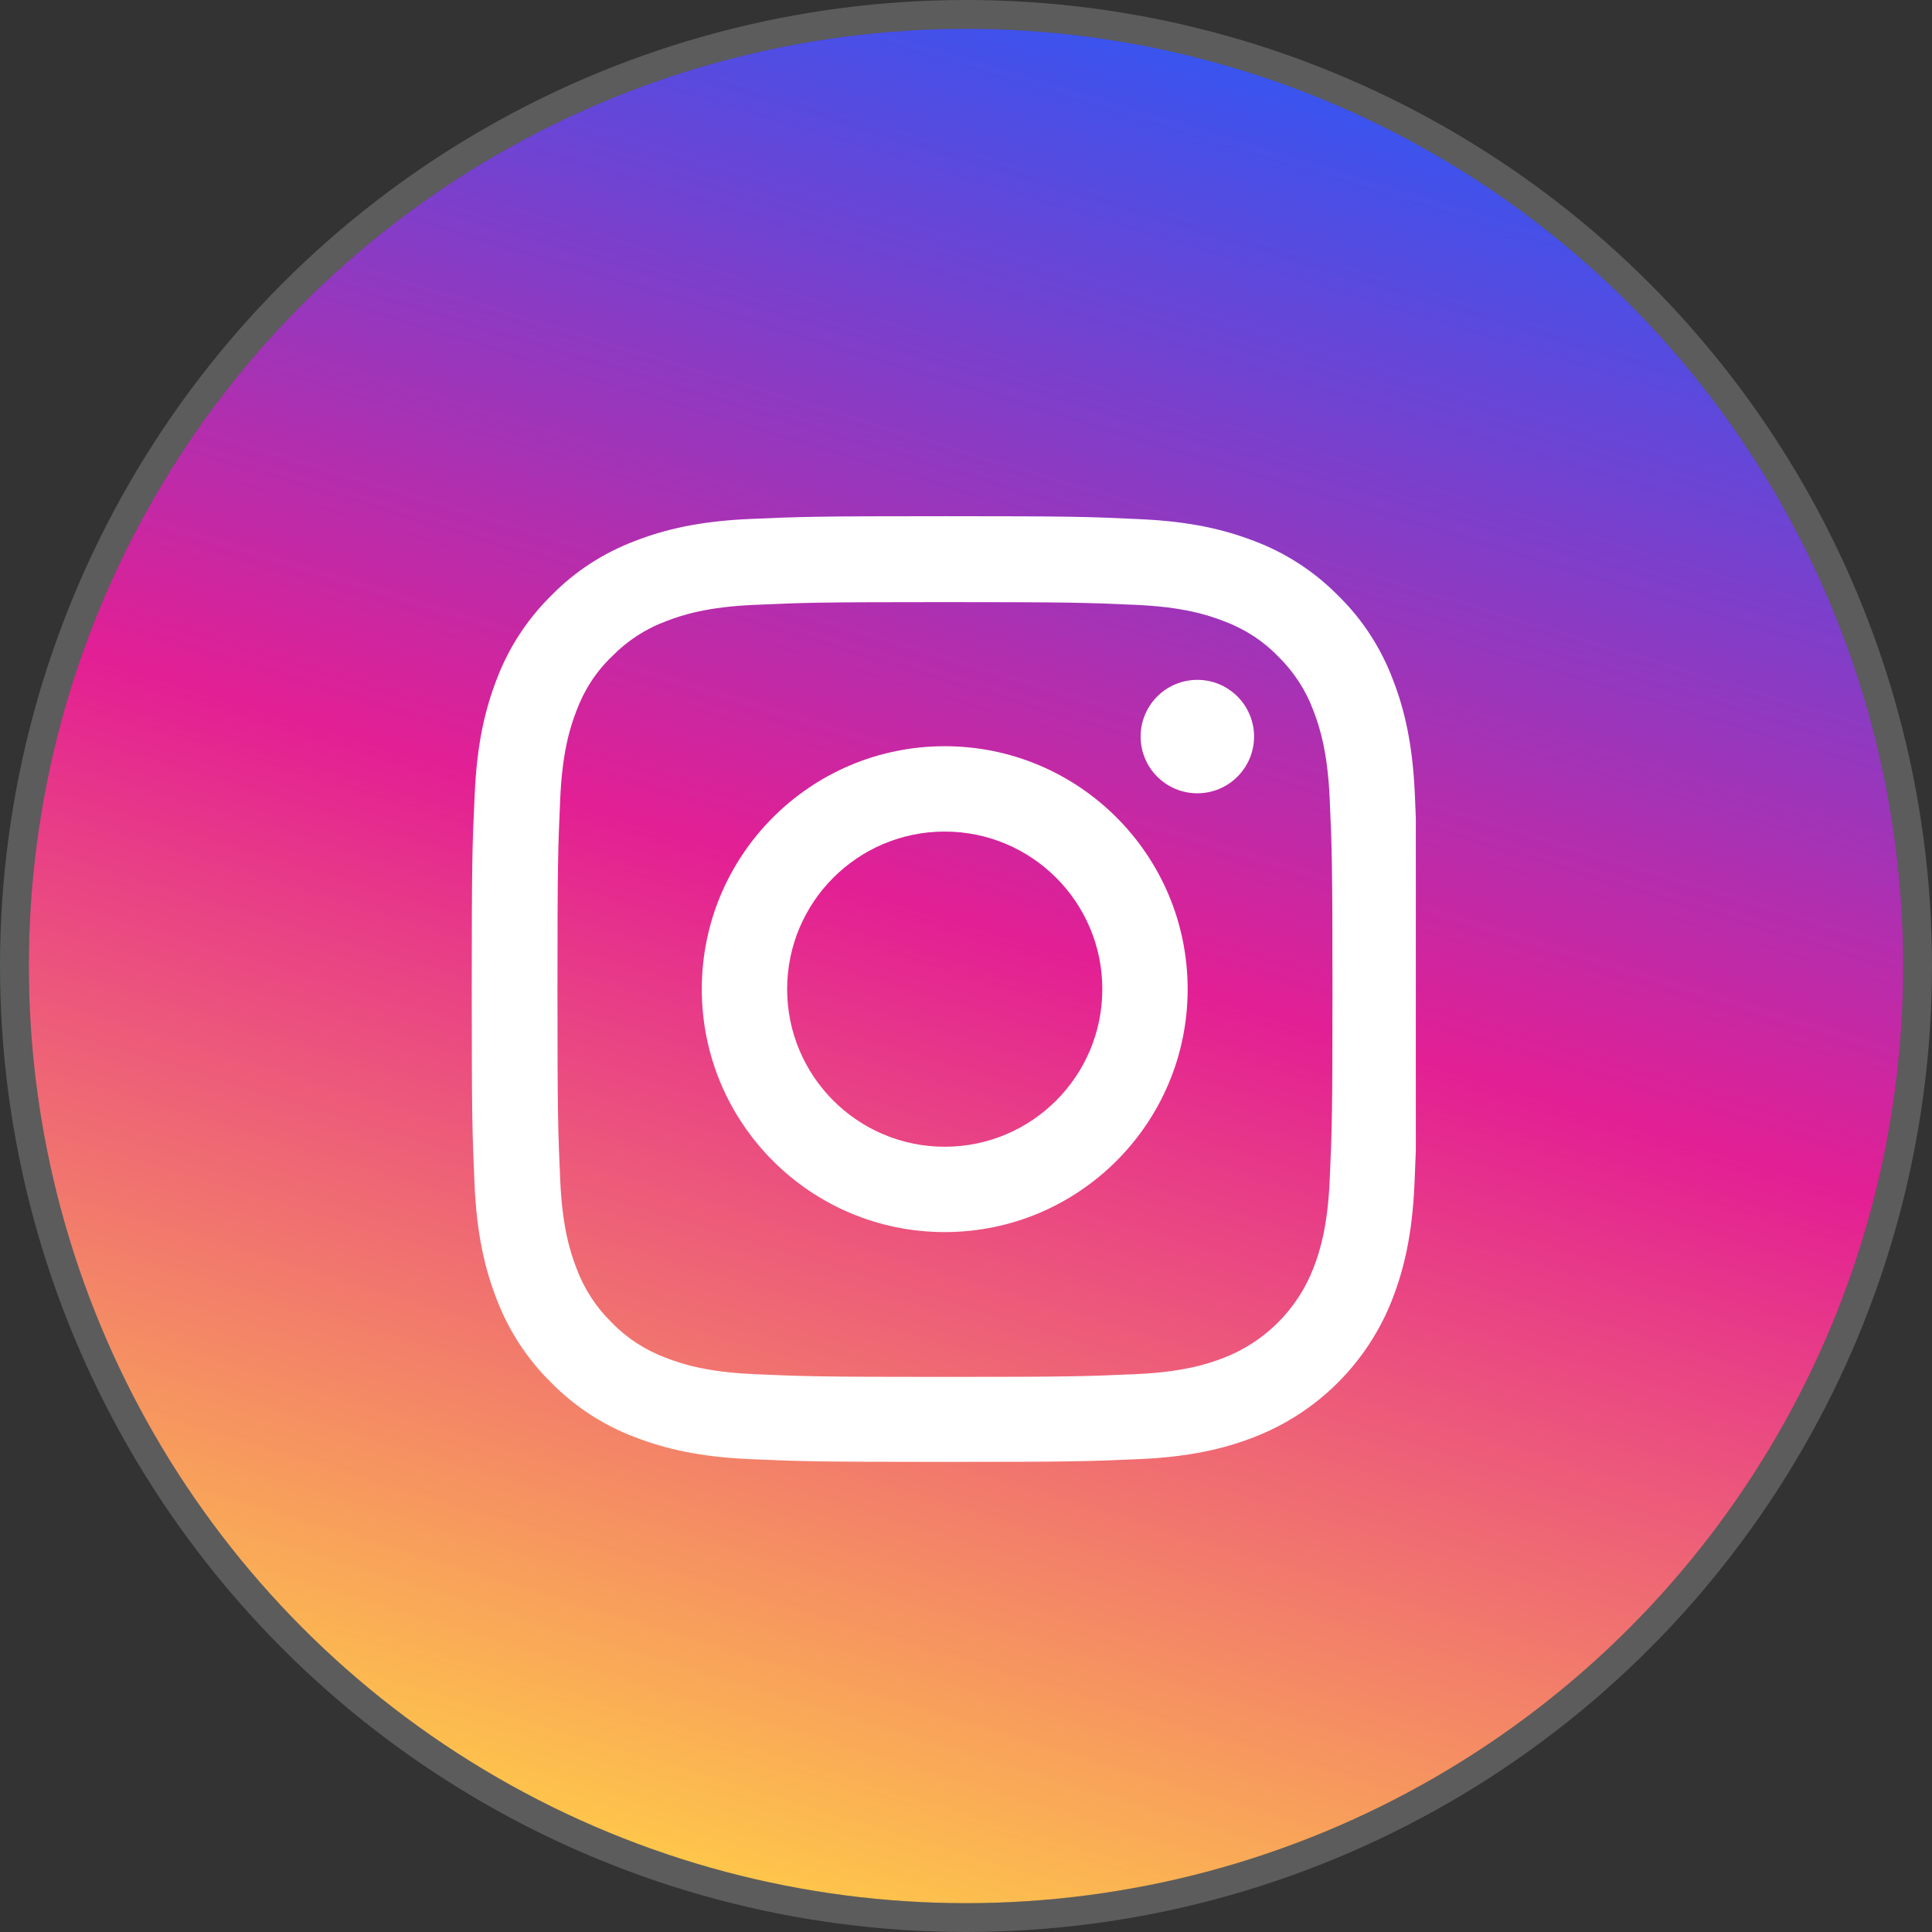
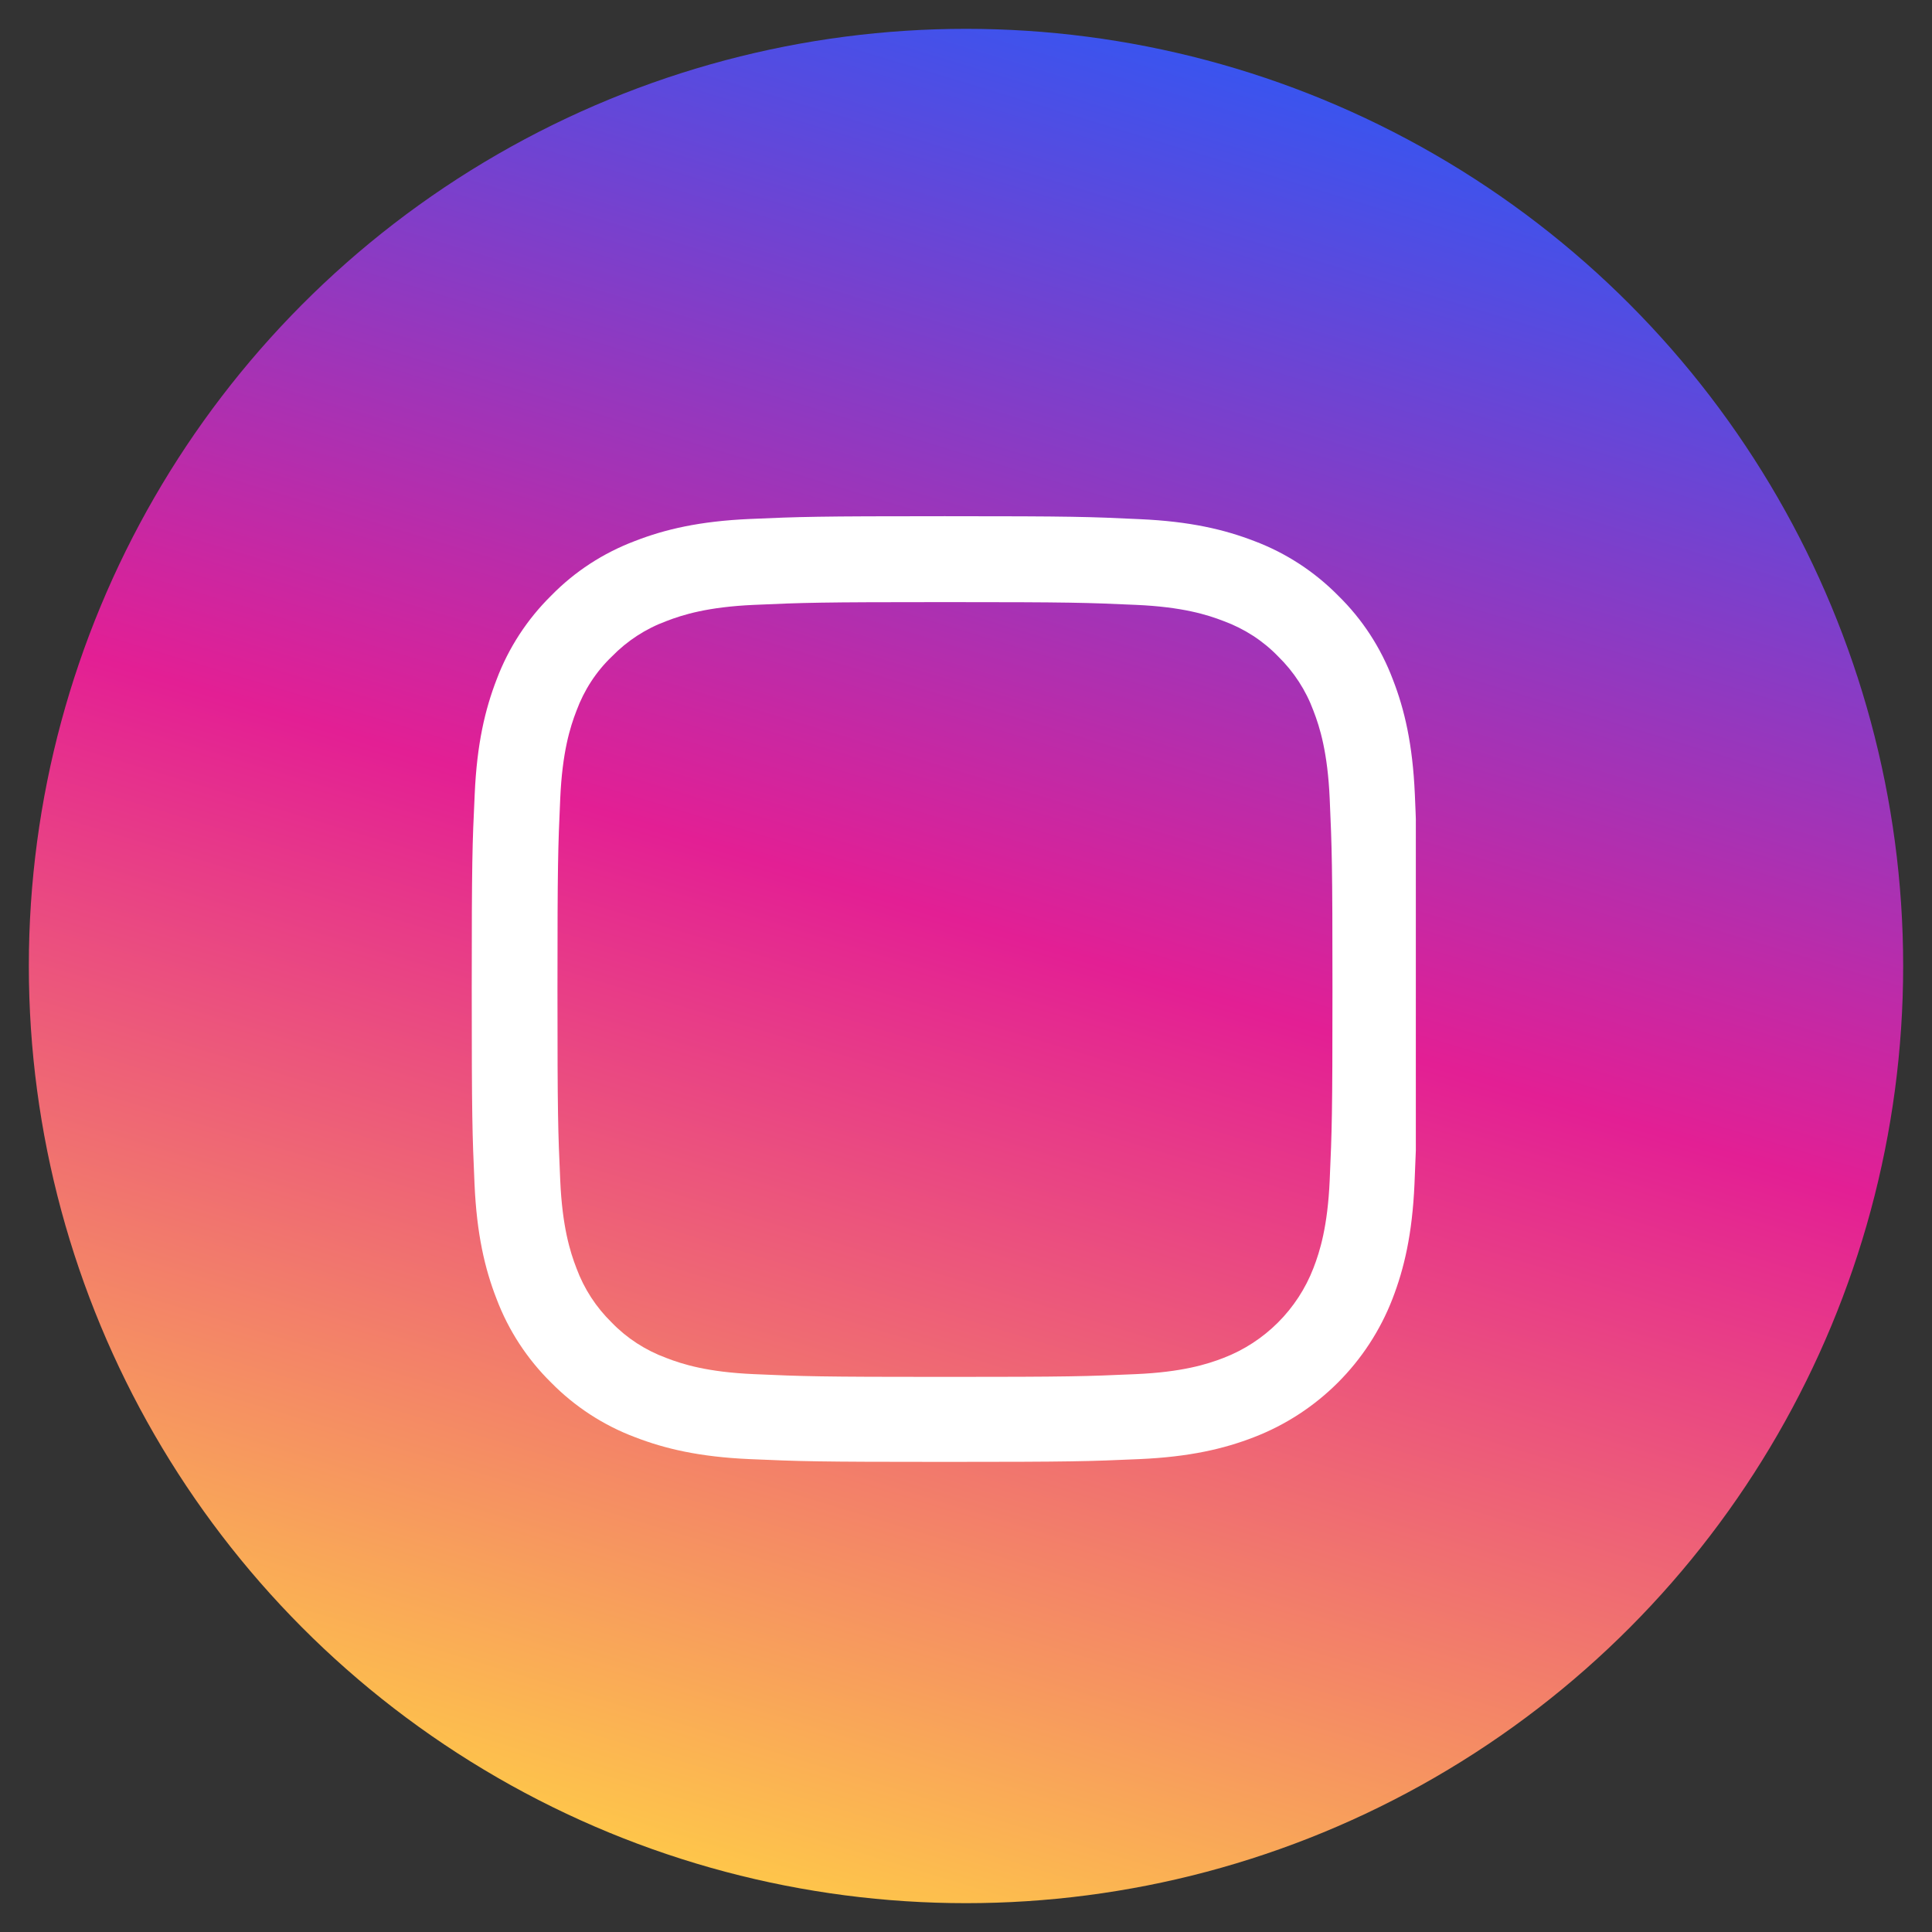
<svg xmlns="http://www.w3.org/2000/svg" width="134" height="134" viewBox="0 0 134 134" fill="none">
  <rect x="0" y="0" width="134" height="134" fill="#333333" stroke="none" />
  <circle cx="67" cy="67" r="65" fill="url(#paint0_linear)" />
-   <circle cx="67" cy="67" r="66" stroke="white" stroke-opacity="0.2" stroke-width="2" />
  <g clip-path="url(#clip0)">
    <path d="M98.131 55.087C97.978 51.602 97.414 49.206 96.606 47.129C95.774 44.926 94.492 42.953 92.814 41.312C91.173 39.647 89.187 38.352 87.009 37.532C84.921 36.725 82.537 36.162 79.052 36.008C75.541 35.841 74.427 35.803 65.521 35.803C56.616 35.803 55.502 35.841 52.003 35.995C48.518 36.149 46.122 36.713 44.047 37.52C41.842 38.352 39.869 39.634 38.229 41.312C36.563 42.953 35.27 44.939 34.449 47.117C33.642 49.206 33.078 51.589 32.925 55.074C32.758 58.585 32.719 59.699 32.719 68.605C32.719 77.51 32.758 78.624 32.912 82.123C33.065 85.608 33.629 88.004 34.437 90.08C35.27 92.284 36.563 94.257 38.229 95.897C39.869 97.563 41.855 98.857 44.034 99.677C46.122 100.484 48.505 101.048 51.991 101.201C55.489 101.356 56.604 101.394 65.509 101.394C74.414 101.394 75.529 101.356 79.027 101.201C82.512 101.048 84.908 100.484 86.984 99.677C91.392 97.972 94.877 94.487 96.581 90.08C97.388 87.991 97.952 85.608 98.106 82.123C98.259 78.624 98.298 77.51 98.298 68.605C98.298 59.699 98.285 58.585 98.131 55.087ZM92.225 81.866C92.083 85.07 91.545 86.799 91.097 87.953C89.995 90.81 87.727 93.078 84.869 94.18C83.716 94.629 81.974 95.167 78.783 95.307C75.323 95.461 74.286 95.499 65.534 95.499C56.783 95.499 55.732 95.461 52.285 95.307C49.082 95.167 47.352 94.629 46.199 94.18C44.777 93.655 43.483 92.822 42.432 91.733C41.343 90.669 40.51 89.388 39.984 87.966C39.536 86.812 38.998 85.07 38.857 81.879C38.703 78.42 38.665 77.382 38.665 68.63C38.665 59.879 38.703 58.828 38.857 55.382C38.998 52.178 39.536 50.448 39.984 49.295C40.51 47.873 41.343 46.579 42.445 45.528C43.508 44.439 44.789 43.606 46.212 43.081C47.365 42.632 49.108 42.094 52.298 41.953C55.758 41.799 56.796 41.761 65.547 41.761C74.311 41.761 75.349 41.799 78.796 41.953C81.999 42.094 83.729 42.632 84.882 43.081C86.304 43.606 87.599 44.439 88.649 45.528C89.738 46.591 90.571 47.873 91.097 49.295C91.545 50.448 92.083 52.191 92.225 55.382C92.378 58.841 92.417 59.879 92.417 68.63C92.417 77.382 92.378 78.407 92.225 81.866Z" fill="white" />
-     <path d="M65.524 51.756C56.222 51.756 48.675 59.303 48.675 68.606C48.675 77.908 56.222 85.455 65.524 85.455C74.827 85.455 82.374 77.908 82.374 68.606C82.374 59.303 74.827 51.756 65.524 51.756ZM65.524 79.536C59.49 79.536 54.595 74.641 54.595 68.606C54.595 62.571 59.49 57.676 65.524 57.676C71.56 57.676 76.454 62.571 76.454 68.606C76.454 74.641 71.56 79.536 65.524 79.536V79.536Z" fill="white" />
-     <path d="M86.979 51.087C86.979 53.26 85.218 55.021 83.045 55.021C80.873 55.021 79.112 53.26 79.112 51.087C79.112 48.915 80.873 47.154 83.045 47.154C85.218 47.154 86.979 48.915 86.979 51.087V51.087Z" fill="white" />
  </g>
  <defs>
    <linearGradient id="paint0_linear" x1="89" y1="2" x2="49.5" y2="132" gradientUnits="userSpaceOnUse">
      <stop stop-color="#3057F4" />
      <stop offset="0.484" stop-color="#E31F94" />
      <stop offset="1" stop-color="#FFCB48" />
    </linearGradient>
    <clipPath id="clip0">
      <rect width="65.591" height="65.591" fill="white" transform="translate(32.609 35.803)" />
    </clipPath>
  </defs>
</svg>